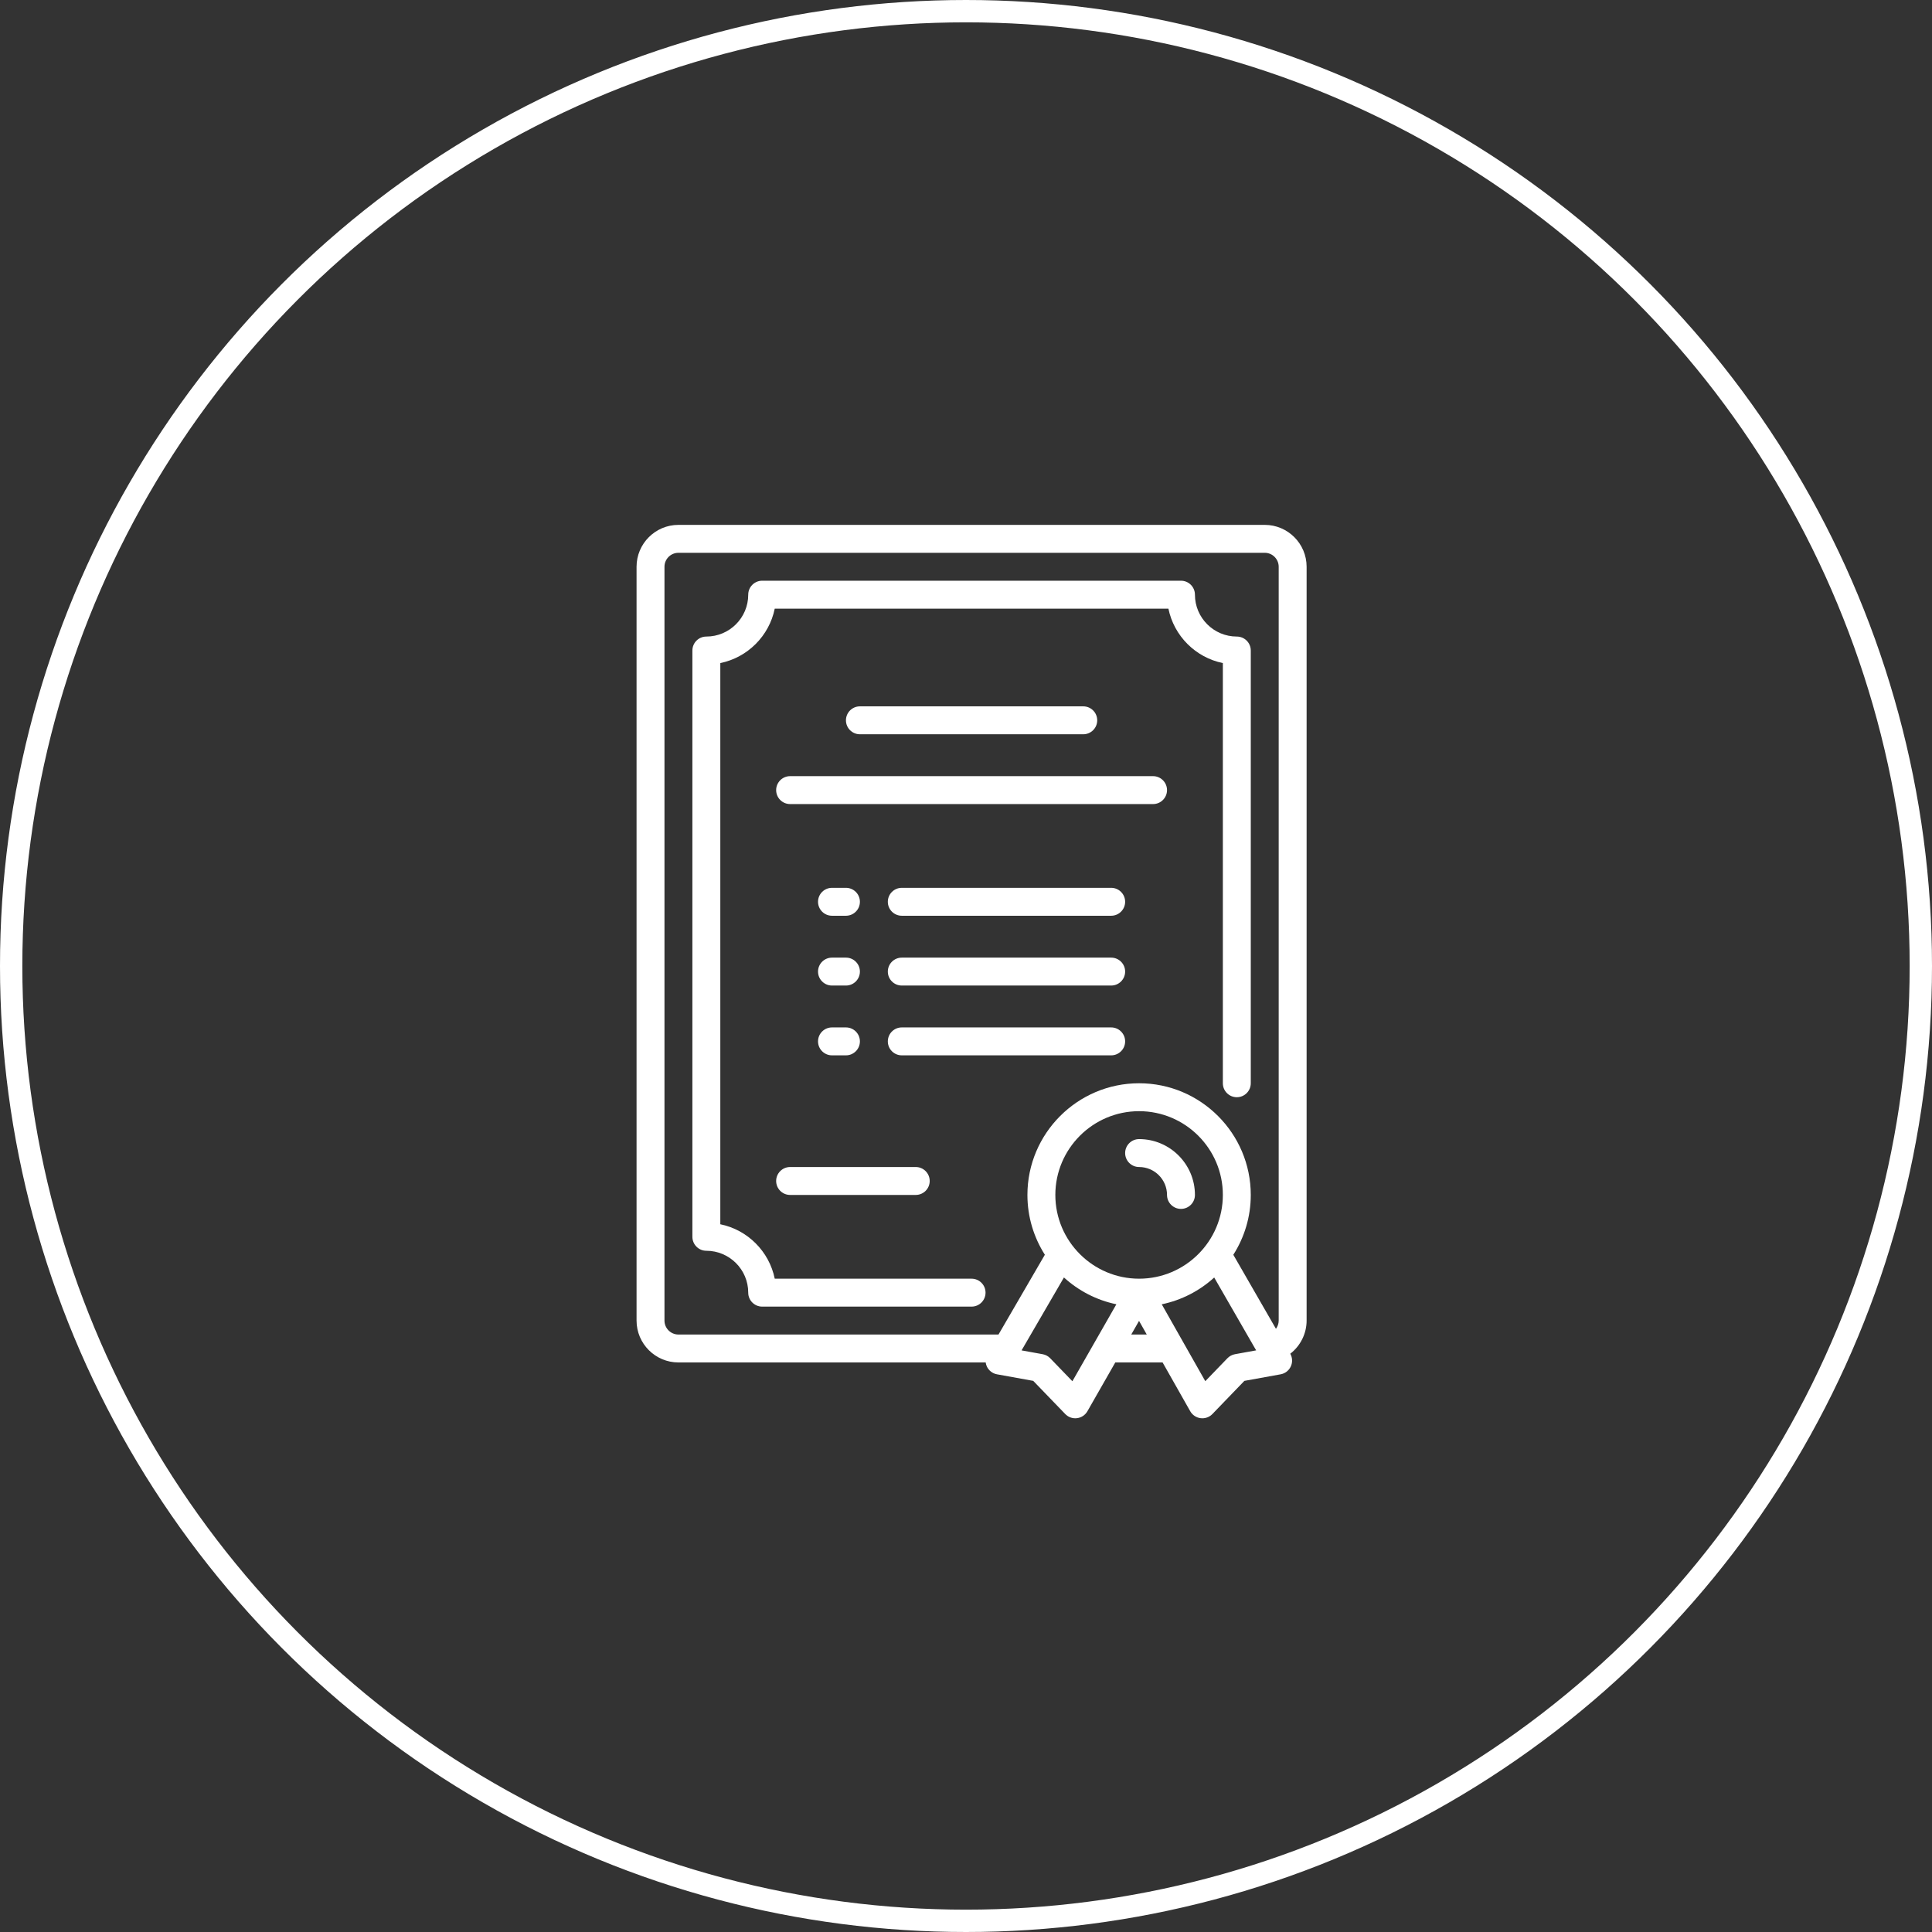
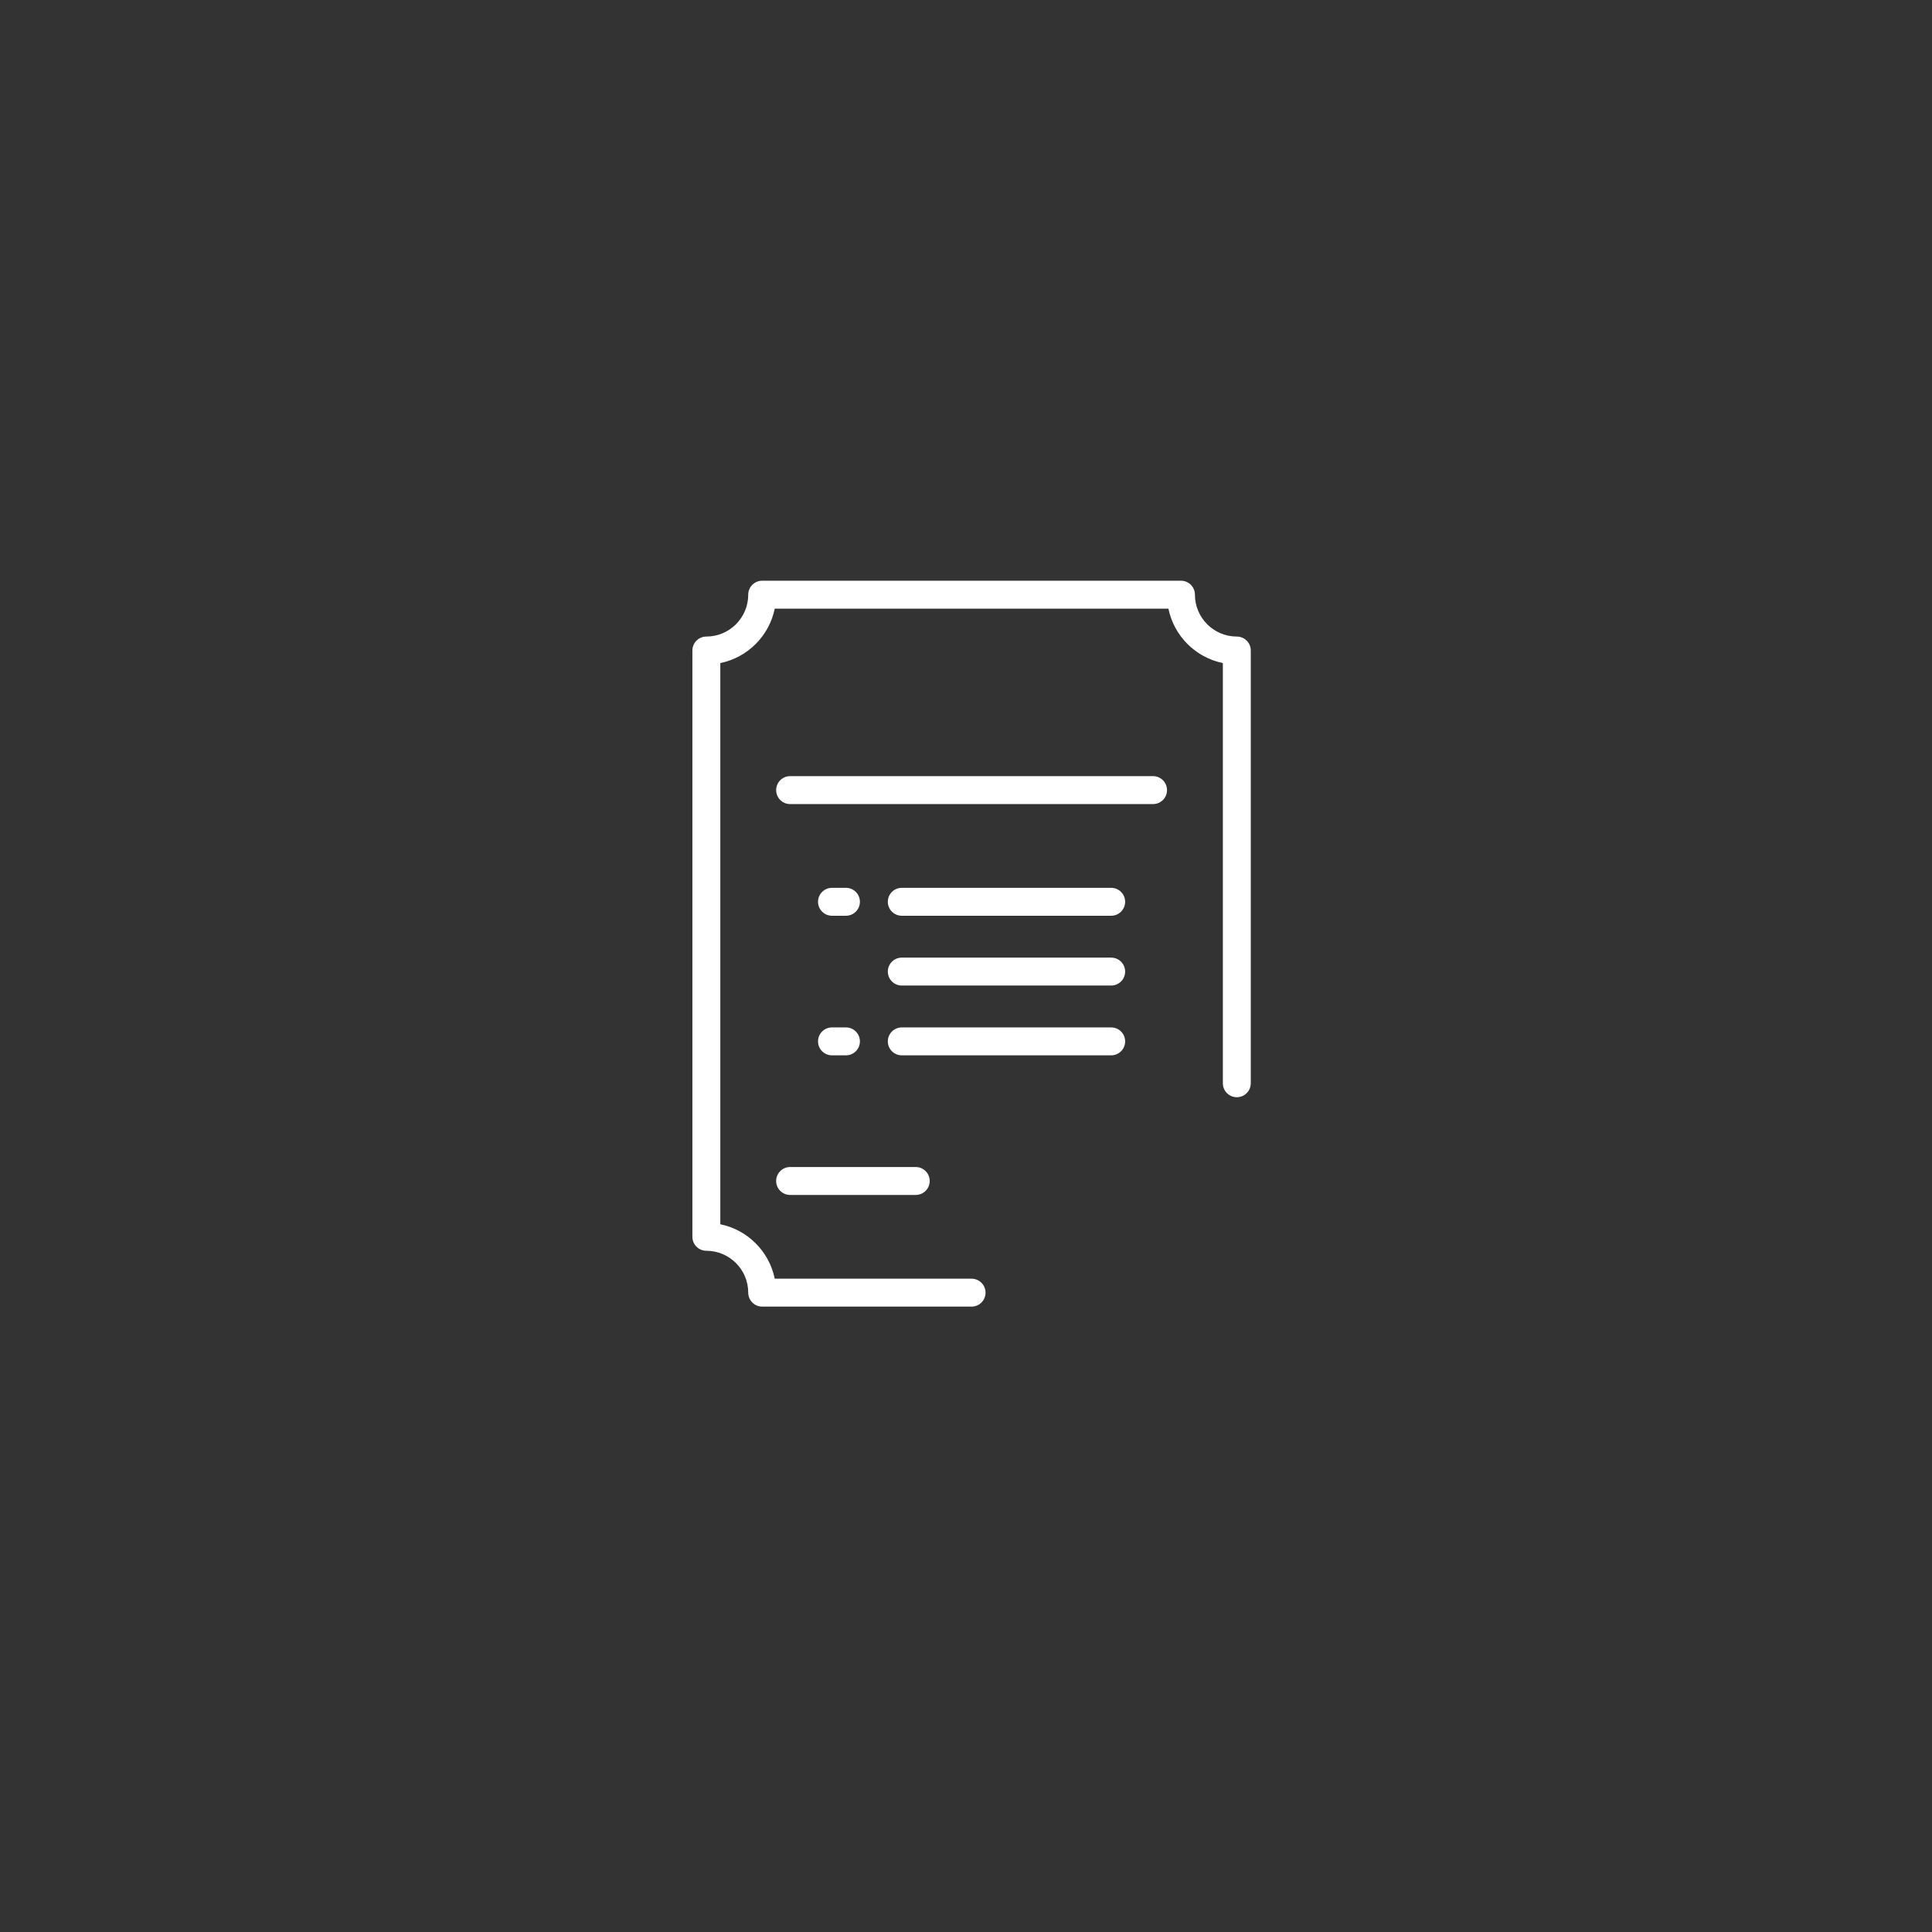
<svg xmlns="http://www.w3.org/2000/svg" width="173" height="173" viewBox="0 0 173 173" fill="none">
  <rect x="0" y="0" width="173" height="173" fill="#333333" stroke="none" />
-   <circle cx="86.5" cy="86.5" r="85.5" stroke="white" stroke-width="2" />
-   <path d="M102 102C101.31 102 100.75 102.56 100.75 103.25C100.75 103.94 101.31 104.5 102 104.5C103.378 104.5 104.5 105.622 104.5 107C104.5 107.69 105.06 108.25 105.75 108.25C106.44 108.25 107 107.69 107 107C107 104.243 104.757 102 102 102Z" fill="white" />
-   <path d="M113.25 47H60.75C58.682 47 57 48.682 57 50.75V118.25C57 120.318 58.682 122 60.75 122H88.263C88.28 122.122 88.312 122.242 88.365 122.357C88.536 122.727 88.876 122.99 89.278 123.062L92.521 123.649L95.386 126.618C95.623 126.864 95.948 127 96.285 127C96.337 127 96.388 126.997 96.44 126.99C96.831 126.942 97.175 126.712 97.371 126.37L99.868 122H104.104L106.577 126.366C106.771 126.709 107.116 126.94 107.507 126.99C107.56 126.997 107.612 127 107.664 127C108.001 127 108.327 126.864 108.564 126.618L111.428 123.649L114.672 123.062C115.072 122.99 115.412 122.728 115.583 122.359C115.753 121.993 115.735 121.568 115.537 121.218C116.45 120.512 117 119.414 117 118.25V50.75C117 48.682 115.318 47 113.25 47ZM59.5 118.25V50.75C59.5 50.061 60.061 49.5 60.75 49.5H113.25C113.939 49.5 114.5 50.061 114.5 50.75V118.25C114.5 118.518 114.41 118.775 114.254 118.987L110.437 112.358C111.425 110.808 112 108.97 112 107C112 101.486 107.514 97 102 97C96.486 97 92 101.486 92 107C92 108.969 92.574 110.805 93.561 112.355L89.41 119.5H60.75C60.061 119.5 59.5 118.939 59.5 118.25ZM102 114.5C97.865 114.5 94.5 111.135 94.5 107C94.5 102.865 97.865 99.5 102 99.5C106.135 99.5 109.5 102.865 109.5 107C109.5 111.135 106.135 114.5 102 114.5ZM96.027 123.682L94.04 121.623C93.858 121.434 93.621 121.308 93.363 121.261L91.476 120.92L95.27 114.39C96.569 115.574 98.181 116.421 99.965 116.791L96.027 123.682ZM101.297 119.5L101.995 118.278L102.687 119.5H101.297ZM110.587 121.261C110.329 121.308 110.092 121.434 109.91 121.623L107.927 123.677L104.028 116.793C105.812 116.424 107.425 115.578 108.725 114.394L112.481 120.918L110.587 121.261Z" fill="white" />
-   <path d="M97 65.75C97.69 65.75 98.25 65.19 98.25 64.5C98.25 63.81 97.69 63.25 97 63.25H77C76.31 63.25 75.75 63.81 75.75 64.5C75.75 65.19 76.31 65.75 77 65.75H97Z" fill="white" />
  <path d="M103.25 69.5H70.75C70.06 69.5 69.5 70.06 69.5 70.75C69.5 71.44 70.06 72 70.75 72H103.25C103.94 72 104.5 71.44 104.5 70.75C104.5 70.06 103.94 69.5 103.25 69.5Z" fill="white" />
  <path d="M74.5 82H75.75C76.44 82 77 81.44 77 80.75C77 80.06 76.44 79.5 75.75 79.5H74.5C73.81 79.5 73.25 80.06 73.25 80.75C73.25 81.44 73.81 82 74.5 82Z" fill="white" />
-   <path d="M74.5 88.25H75.75C76.44 88.25 77 87.69 77 87C77 86.31 76.44 85.75 75.75 85.75H74.5C73.81 85.75 73.25 86.31 73.25 87C73.25 87.69 73.81 88.25 74.5 88.25Z" fill="white" />
  <path d="M74.5 94.5H75.75C76.44 94.5 77 93.94 77 93.25C77 92.56 76.44 92 75.75 92H74.5C73.81 92 73.25 92.56 73.25 93.25C73.25 93.94 73.81 94.5 74.5 94.5Z" fill="white" />
  <path d="M99.5 79.5H80.75C80.06 79.5 79.5 80.06 79.5 80.75C79.5 81.44 80.06 82 80.75 82H99.5C100.19 82 100.75 81.44 100.75 80.75C100.75 80.06 100.19 79.5 99.5 79.5Z" fill="white" />
  <path d="M99.5 85.75H80.75C80.06 85.75 79.5 86.31 79.5 87C79.5 87.69 80.06 88.25 80.75 88.25H99.5C100.19 88.25 100.75 87.69 100.75 87C100.75 86.31 100.19 85.75 99.5 85.75Z" fill="white" />
  <path d="M99.5 92H80.75C80.06 92 79.5 92.56 79.5 93.25C79.5 93.94 80.06 94.5 80.75 94.5H99.5C100.19 94.5 100.75 93.94 100.75 93.25C100.75 92.56 100.19 92 99.5 92Z" fill="white" />
  <path d="M69.5 105.75C69.5 106.44 70.06 107 70.75 107H82C82.69 107 83.25 106.44 83.25 105.75C83.25 105.06 82.69 104.5 82 104.5H70.75C70.06 104.5 69.5 105.06 69.5 105.75Z" fill="white" />
  <path d="M87 114.5H69.374C68.876 112.055 66.945 110.124 64.5 109.626V59.374C66.945 58.876 68.876 56.945 69.374 54.5H104.625C105.124 56.945 107.055 58.876 109.5 59.374V97C109.5 97.69 110.06 98.25 110.75 98.25C111.44 98.25 112 97.69 112 97V58.25C112 57.56 111.44 57 110.75 57C108.682 57 107 55.318 107 53.25C107 52.56 106.44 52 105.75 52H68.25C67.56 52 67 52.56 67 53.25C67 55.318 65.318 57 63.25 57C62.56 57 62 57.56 62 58.25V110.75C62 111.44 62.56 112 63.25 112C65.318 112 67 113.682 67 115.75C67 116.44 67.56 117 68.25 117H87C87.69 117 88.25 116.44 88.25 115.75C88.25 115.06 87.69 114.5 87 114.5Z" fill="white" />
</svg>